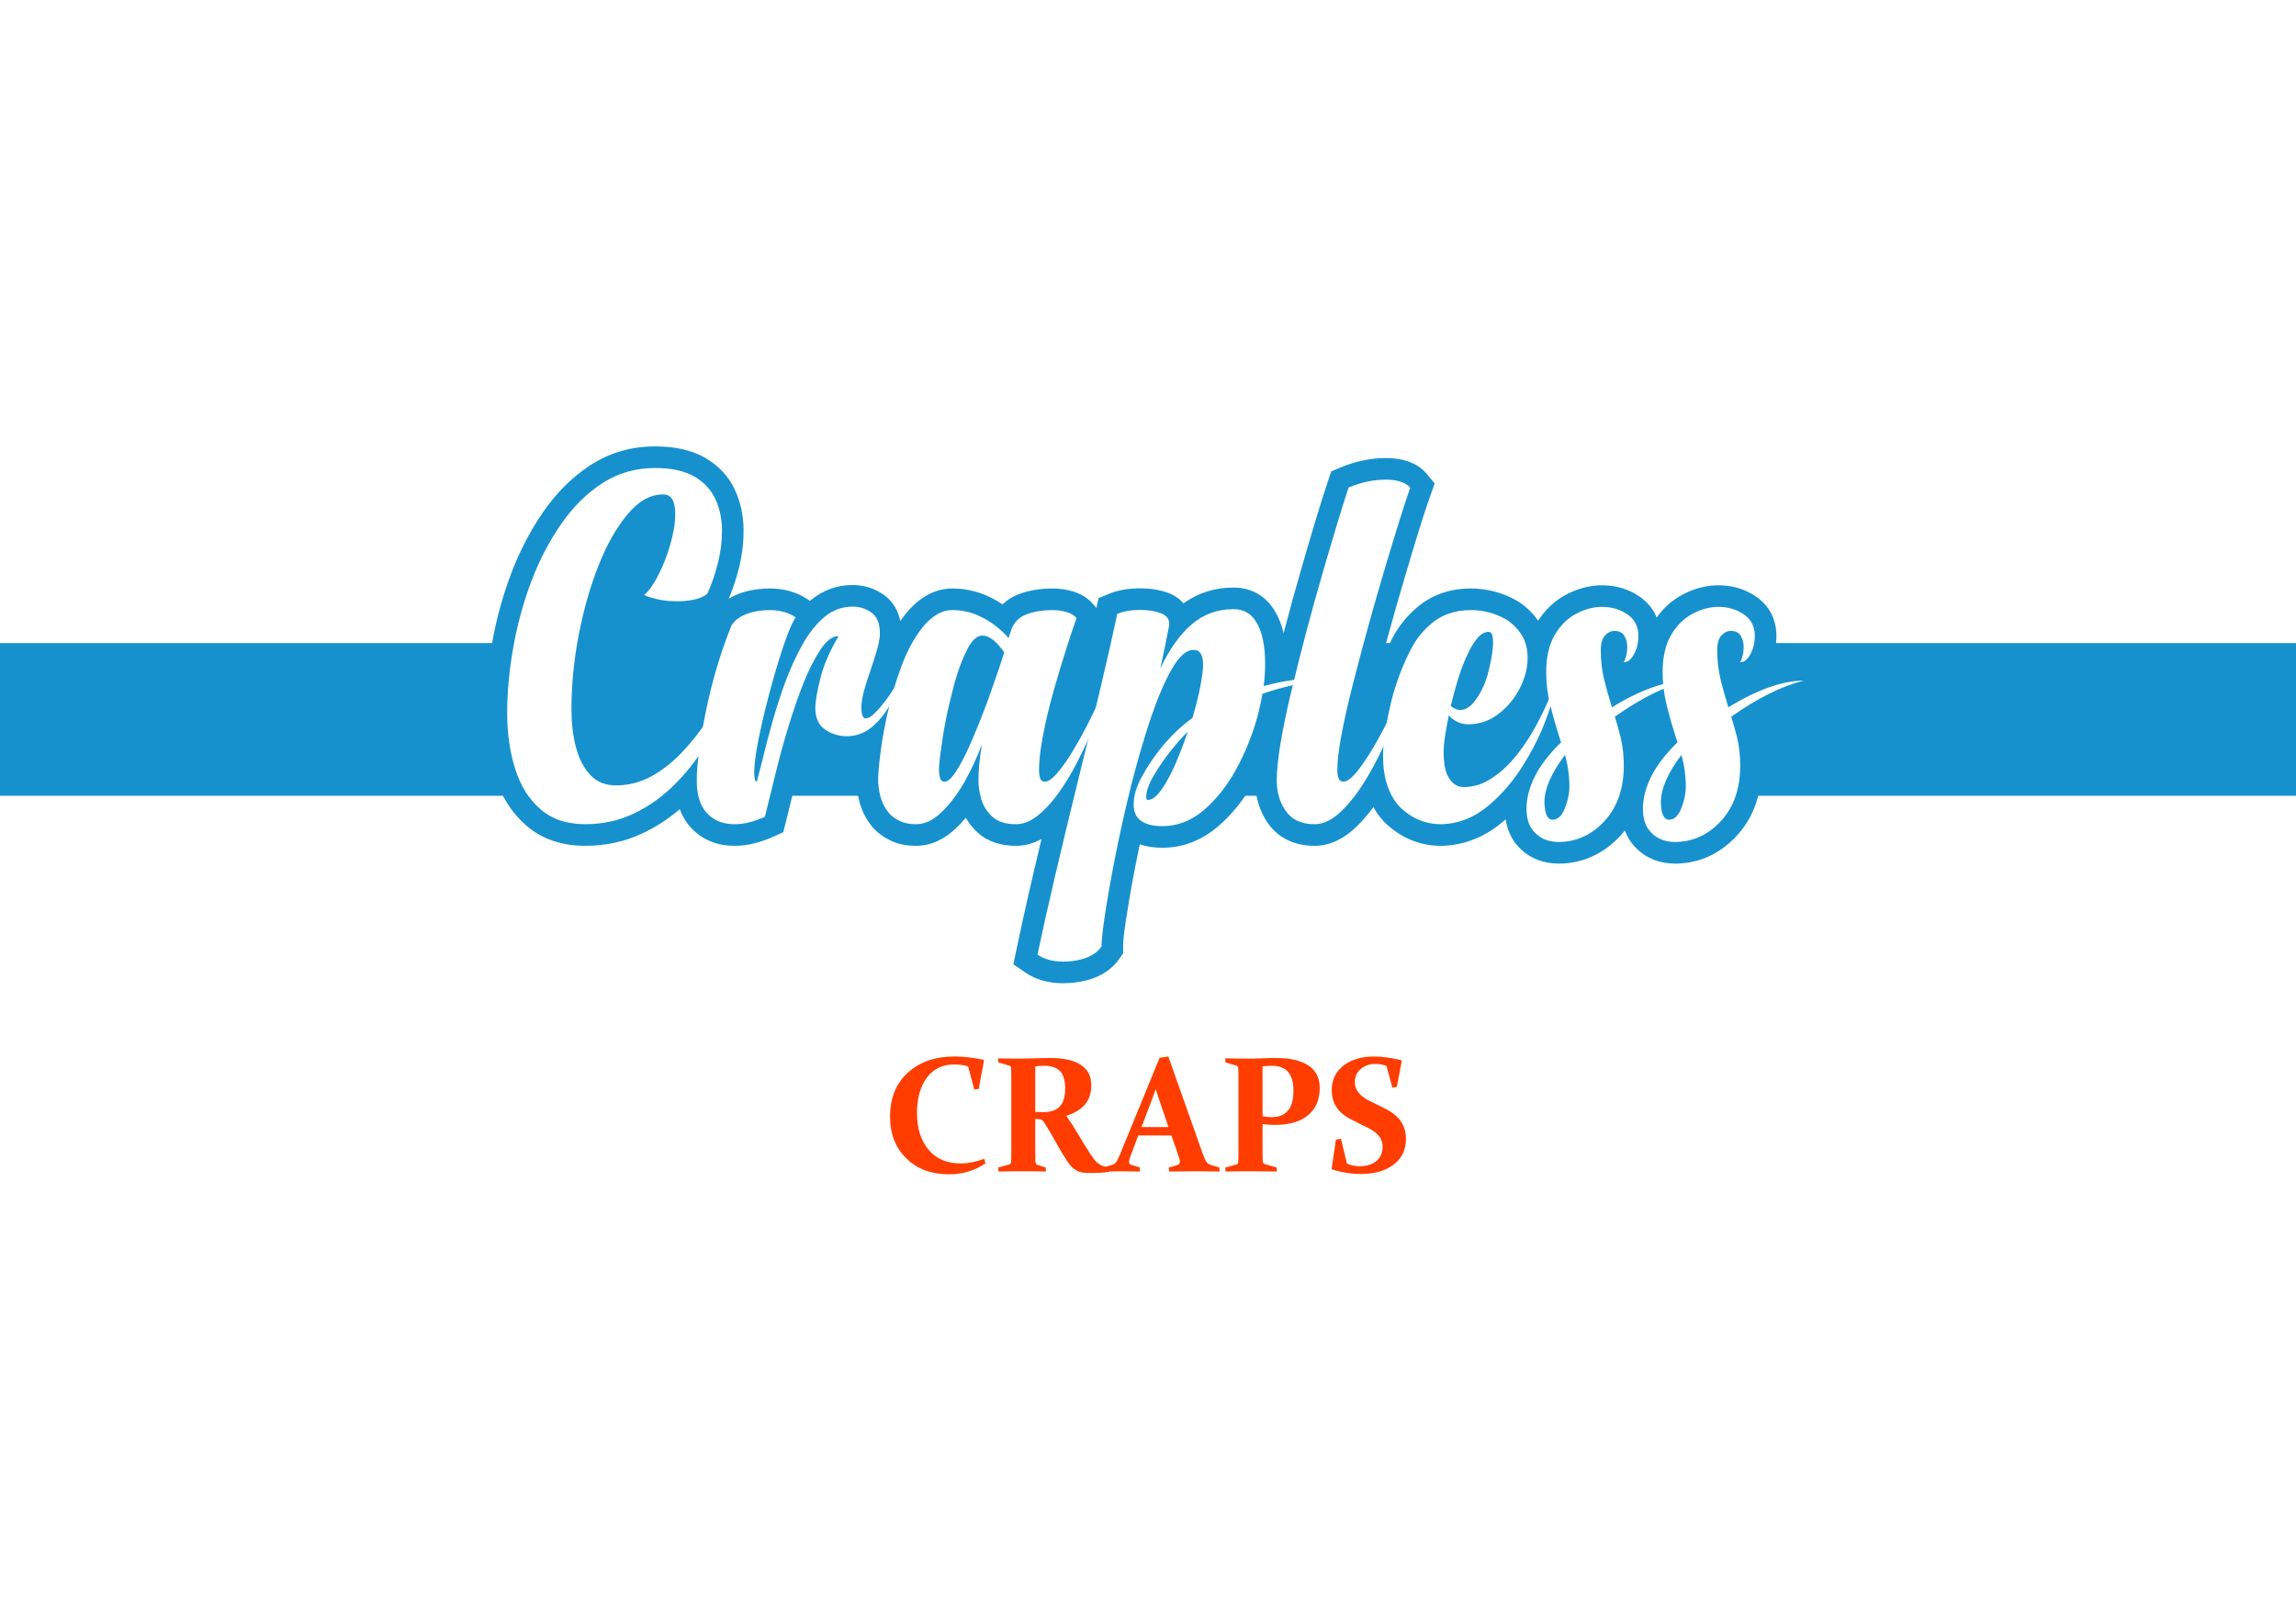
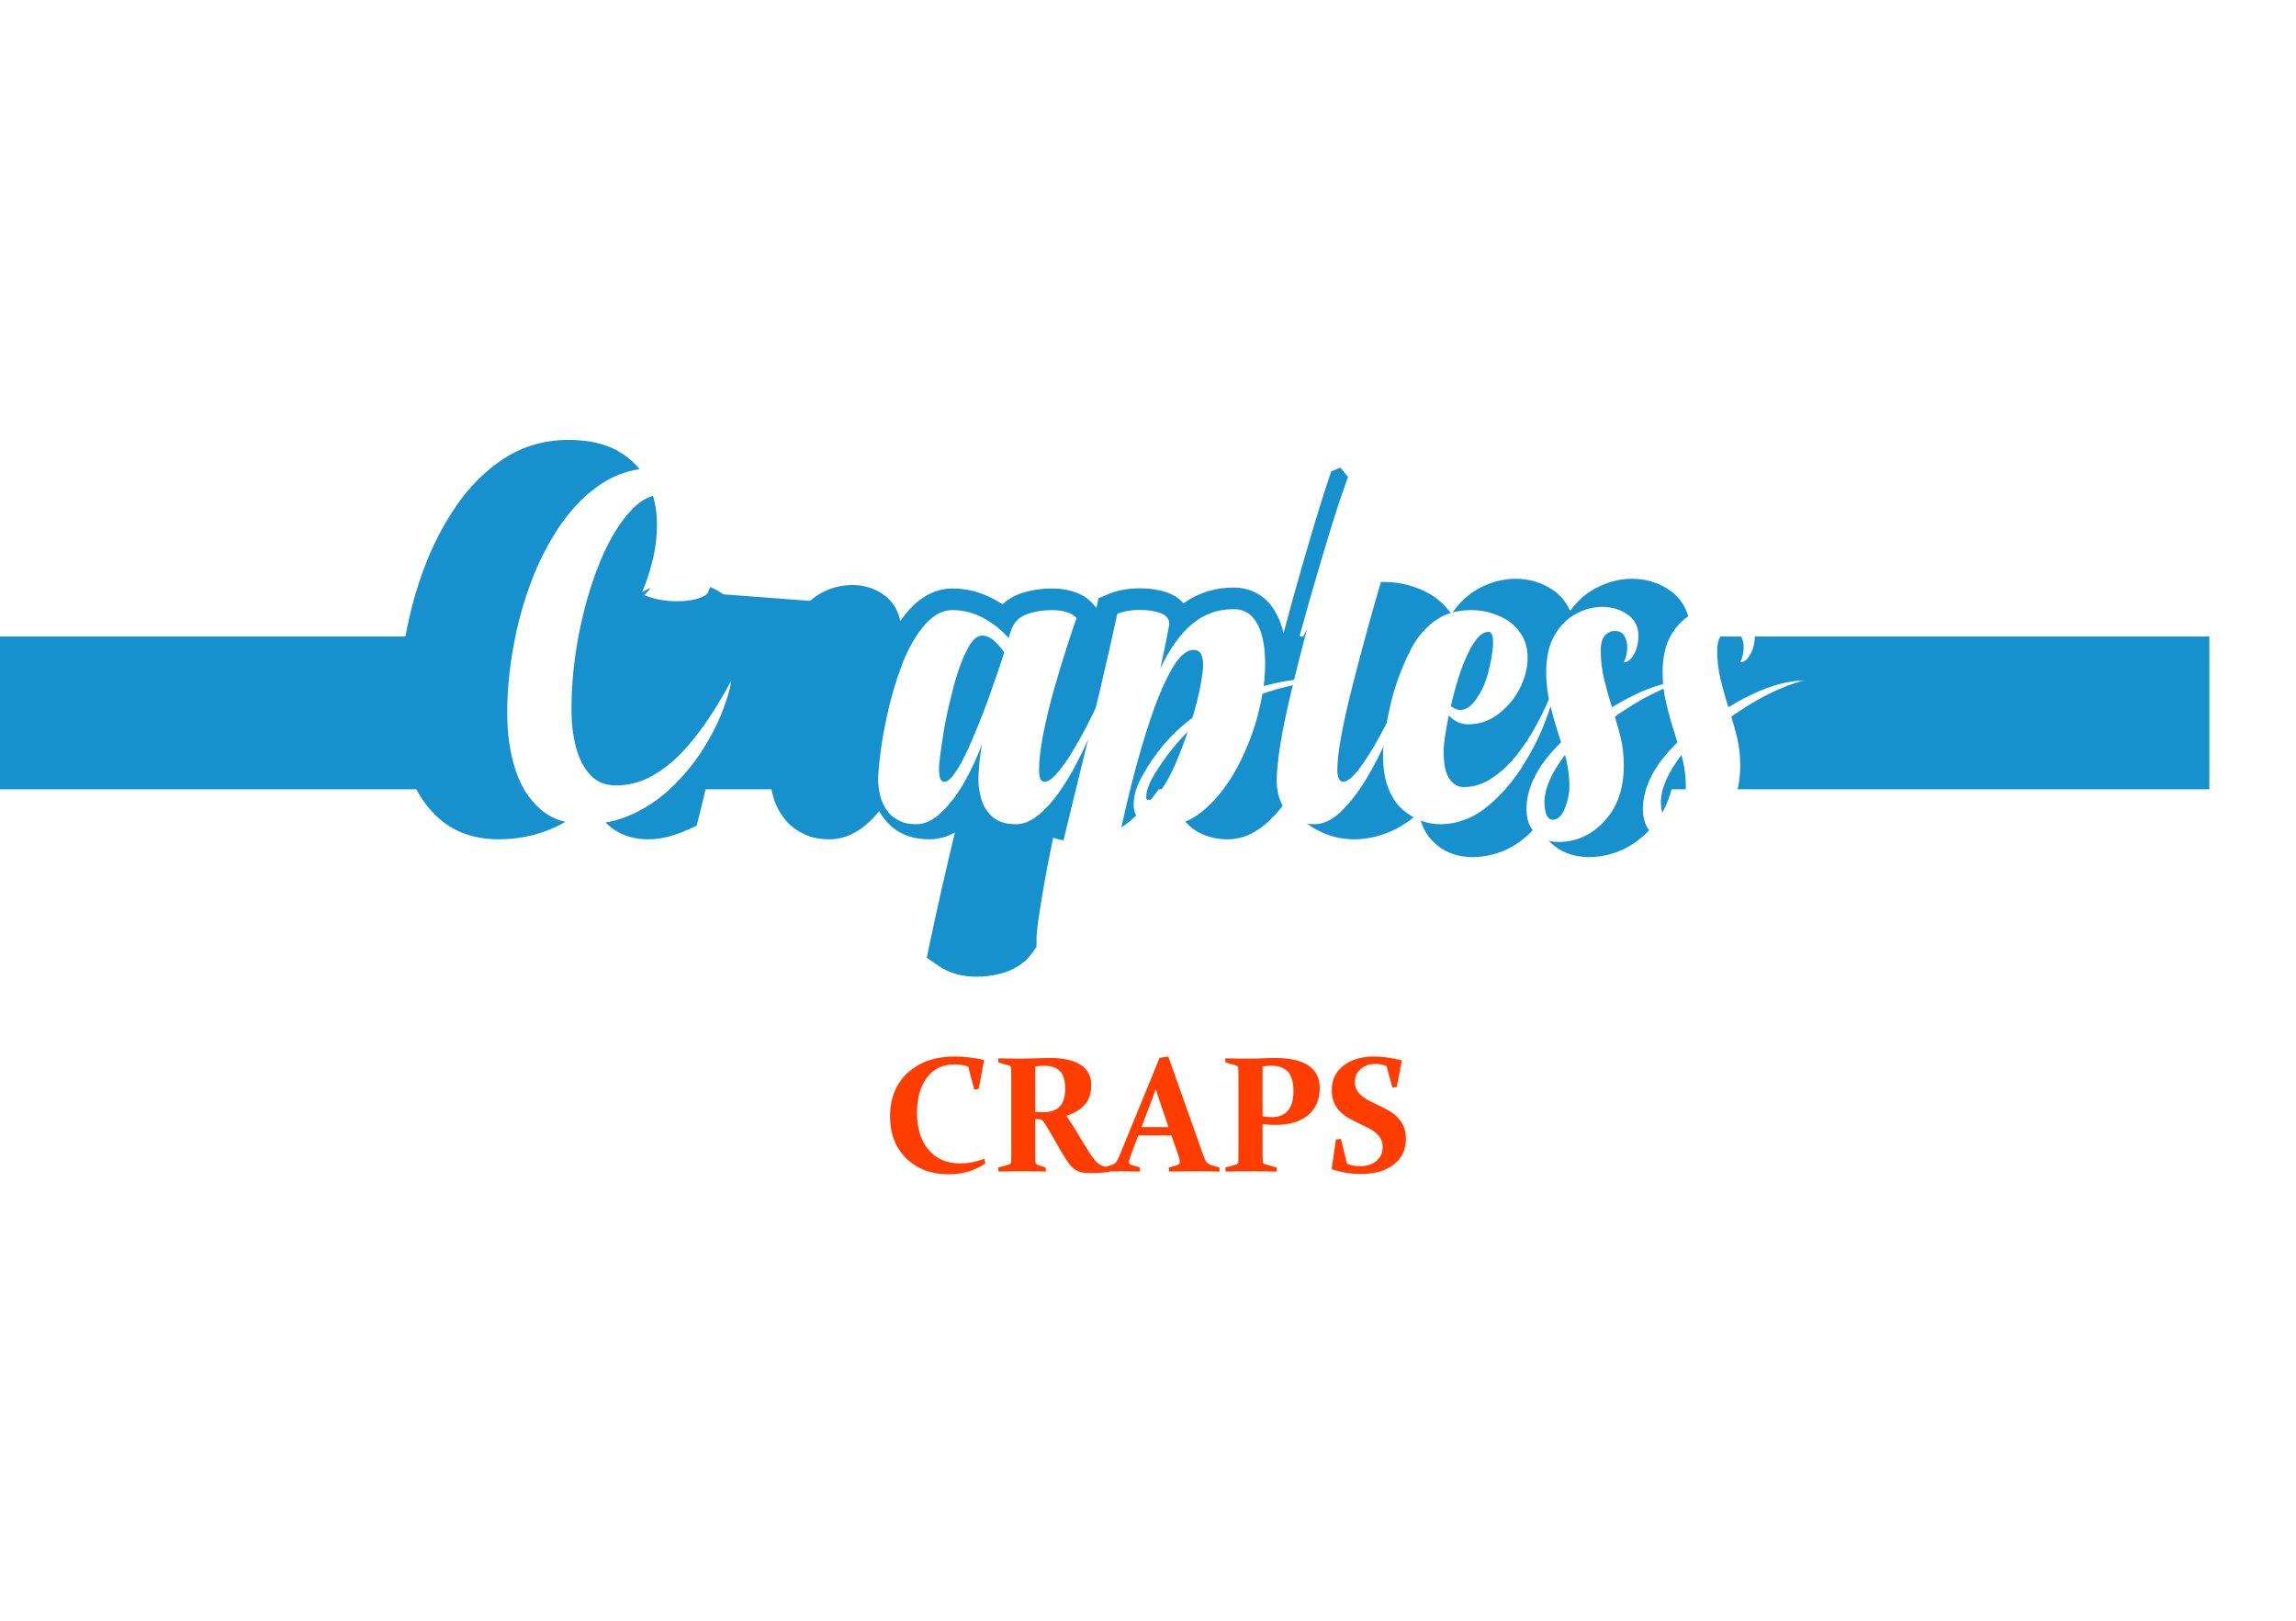
<svg xmlns="http://www.w3.org/2000/svg" xml:space="preserve" width="425px" height="300px" version="1.1" style="shape-rendering:geometricPrecision; text-rendering:geometricPrecision; image-rendering:optimizeQuality; fill-rule:evenodd; clip-rule:evenodd" viewBox="0 0 9607.7 6781.9">
  <defs>
    <style type="text/css">
   
    .fil1 {fill:#1691CE}
    .fil0 {fill:white}
    .fil3 {fill:#FF3D00;fill-rule:nonzero}
    .fil2 {fill:white;fill-rule:nonzero}
   
  </style>
  </defs>
  <g id="Layer_x0020_1">
    <g id="_1217584577888">
-       <rect class="fil0" width="9607.7" height="6781.9" />
-       <path class="fil1" d="M3389.4 2514.3c1,-0.8 1.9,-1.6 2.9,-2.4 50.1,-41.7 109.7,-63.9 174.9,-63.9 48.8,0 94.3,14.1 133.6,42.9 37.1,27.2 57.9,65.5 66.6,108 6.8,-9.8 13.8,-19.3 21.2,-28.7 23.1,-29.1 50.2,-54.7 81.8,-74.3 35.1,-21.8 74.2,-33.4 115.5,-33.4 60.3,0 117.6,15.1 170.8,43.5 13.2,7 26,14.7 38.4,22.8 19.4,-18.6 42.9,-33.2 69.9,-43.1 43.9,-16.2 90.7,-23.2 137.5,-23.2 29.9,0 59.6,3.6 86.6,12.1 32.3,9.5 61.7,26.5 84,52.1l15 17.3 8.8 -40.9 43.8 -18.2c37.5,-15.6 78.7,-21.9 119.2,-23.1l1.3 0 8.4 0c40.1,0 80.3,5.1 118,18.9 26.1,9.6 48.3,24.6 64.7,44 61.3,-44.1 132.1,-66.1 209.2,-66.1 66.1,0 123.4,27.5 162.1,81.5 23.5,32.9 38.5,70.5 47.6,109.6 24.8,-95 50.9,-189.6 78.4,-283.8 34.4,-118.2 68.9,-237.9 108,-354.7l13.1 -38.9 37.9 -15.8c60.6,-25.3 124.2,-39.8 190.1,-39.8 29.8,0 59.8,3.3 88.3,12.3 32.7,10.4 62.2,28.1 84.1,54.8l32.2 39.4 -17 48c-37.9,106.8 -70.3,218.3 -102.8,326.9 -29,97.2 -56.8,194.8 -83.4,292.7l15.8 0c3.4,-6.9 6.8,-13.6 10.4,-20.4 23.9,-45.5 55.3,-86.1 93.7,-120.2 65.3,-60.7 146.8,-87.7 235.6,-87.7 67.2,0 131.1,17.2 189.8,49.9l1.8 1 1.7 1.1c34.9,21.5 64.3,49.3 87.5,82.8 29.6,-45.8 68.4,-83.5 117.2,-109.2 46.8,-24.6 97.2,-39 150.2,-39 57.1,0 111.1,15.3 158,47.8 33.1,22.9 56.8,52.8 70.6,87.4 28.3,-39.9 64.3,-73 108.4,-96.2 46.7,-24.6 97.2,-39 150.2,-39 57,0 111,15.3 158,47.8 55.5,38.3 84.5,96.4 84.5,163.7 0,10.1 -0.5,20.2 -1.6,30.2l2175.8 0 0 639.1 -2250.4 0c-15.7,61.4 -44.4,118.3 -89.7,167.3 -69.4,75 -157.3,116.6 -259.9,116.6l-1.5 -0.1c-59.7,-1 -115.3,-20.5 -157.7,-63.1 -22.9,-21.7 -38.8,-47.5 -49.1,-75.6 -5.9,7.5 -12.3,14.9 -19,22.2 -69.3,75 -157.3,116.6 -259.8,116.6l-1.6 -0.1c-59.7,-1 -115.3,-20.5 -157.6,-63.1 -35.1,-33.2 -53.8,-76 -60.9,-122.2 -3.2,2.8 -6.3,5.5 -9.5,8.2 -72,61.9 -156.4,98.8 -251.9,102.6l-1.8 0.1 -7.1 0c-93.2,0 -174.4,-36.3 -239.9,-102.3l-1.7 -1.7 -1.6 -1.8c-15.5,-17.3 -28.7,-36.1 -39.9,-56.1 -21.2,28.6 -44.4,55.7 -69.7,80.6 -48.2,47.2 -107.6,81.3 -176.7,81.3 -83.3,0 -156.3,-32.9 -201.4,-104.3 -20.7,-32.8 -34.3,-68.1 -41.3,-105.1l-47.1 0c-32.6,47.5 -70.5,91.1 -114.6,128.7 -66.5,56.9 -144.7,88.8 -232.4,88.8 -32.2,0 -64.4,-4 -94.3,-14.6 -4,18.7 -7.8,37.5 -11.6,56.3 -16.1,80.3 -31,161 -43.4,241.9 -6,39.2 -14.8,90.1 -14.8,129.7l0 28.4 -16.2 23.2c-43.6,62.8 -114.5,90.7 -188,99.3 -15,1.8 -29.8,2.2 -44.9,2.7l-1.7 0 -1.7 0c-56,-0.4 -110.5,-13.1 -157.1,-45.2l-49.6 -34.1 12.3 -58.9c32.5,-155.5 68.3,-310.7 105.4,-465.4 -32.5,17.9 -68.2,28.6 -106.6,28.6 -57.9,0 -114.5,-14.4 -158.6,-53.7 -20.8,-18.5 -38.2,-39.9 -51.6,-63.6 -12.4,14.7 -25.5,28.7 -39.3,42.1 -46.8,45.2 -103.4,75.2 -169.5,75.2 -37.4,0 -74.9,-6.5 -106.7,-22.4 -29.1,-13.8 -55.1,-32.7 -76,-57.3l-1.4 -1.8c-25,-31 -43.1,-66.2 -52.7,-104.9 -1.8,-7.6 -3.5,-15.2 -5.1,-23l-275.5 0c-4.1,16.7 -8.1,33.3 -12.1,50 -4.8,20.1 -9.7,40.3 -14.8,60.3l-10.8 42.4 -39.9 17.8c-50.3,22.4 -105.4,38.9 -160.8,38.9l-3.2 0c-69.9,0 -133.6,-23.6 -181.6,-75.1 -21.6,-23.2 -37,-49.7 -47.6,-78.1 -48.3,41.5 -101.8,75.8 -159.8,102.7 -74.3,34.6 -153.7,50.5 -235.5,50.5 -91.3,0 -177.5,-24.4 -247.2,-85.1 -40.8,-35.6 -72.8,-77.6 -97.3,-124.3l-2104.7 0 0 -639.1 2059.2 0c17.6,-98.6 43.8,-195.4 79.1,-289.1 34.6,-91.8 79.4,-179.3 135.3,-260 53.4,-77.2 118.8,-144.5 197.8,-195.7 81.5,-52.7 172.4,-78 269.4,-78 72,0 146.8,11.3 209.9,47.8 54.6,31.7 98,76.3 124.6,133.8 23.8,51.5 35.4,107.1 36.2,163.7l0 9.9c0,51.7 -6.7,103 -19.2,153.2 -11,44 -25,87.3 -42.9,128.9 36.8,-22.7 80.2,-34.9 124.6,-40.1 15.4,-1.8 31,-2.7 46.6,-2.7 56.6,0 111.4,13.5 158.9,45.2l9.9 6.6z" />
+       <path class="fil1" d="M3389.4 2514.3c1,-0.8 1.9,-1.6 2.9,-2.4 50.1,-41.7 109.7,-63.9 174.9,-63.9 48.8,0 94.3,14.1 133.6,42.9 37.1,27.2 57.9,65.5 66.6,108 6.8,-9.8 13.8,-19.3 21.2,-28.7 23.1,-29.1 50.2,-54.7 81.8,-74.3 35.1,-21.8 74.2,-33.4 115.5,-33.4 60.3,0 117.6,15.1 170.8,43.5 13.2,7 26,14.7 38.4,22.8 19.4,-18.6 42.9,-33.2 69.9,-43.1 43.9,-16.2 90.7,-23.2 137.5,-23.2 29.9,0 59.6,3.6 86.6,12.1 32.3,9.5 61.7,26.5 84,52.1l15 17.3 8.8 -40.9 43.8 -18.2c37.5,-15.6 78.7,-21.9 119.2,-23.1l1.3 0 8.4 0c40.1,0 80.3,5.1 118,18.9 26.1,9.6 48.3,24.6 64.7,44 61.3,-44.1 132.1,-66.1 209.2,-66.1 66.1,0 123.4,27.5 162.1,81.5 23.5,32.9 38.5,70.5 47.6,109.6 24.8,-95 50.9,-189.6 78.4,-283.8 34.4,-118.2 68.9,-237.9 108,-354.7l13.1 -38.9 37.9 -15.8l32.2 39.4 -17 48c-37.9,106.8 -70.3,218.3 -102.8,326.9 -29,97.2 -56.8,194.8 -83.4,292.7l15.8 0c3.4,-6.9 6.8,-13.6 10.4,-20.4 23.9,-45.5 55.3,-86.1 93.7,-120.2 65.3,-60.7 146.8,-87.7 235.6,-87.7 67.2,0 131.1,17.2 189.8,49.9l1.8 1 1.7 1.1c34.9,21.5 64.3,49.3 87.5,82.8 29.6,-45.8 68.4,-83.5 117.2,-109.2 46.8,-24.6 97.2,-39 150.2,-39 57.1,0 111.1,15.3 158,47.8 33.1,22.9 56.8,52.8 70.6,87.4 28.3,-39.9 64.3,-73 108.4,-96.2 46.7,-24.6 97.2,-39 150.2,-39 57,0 111,15.3 158,47.8 55.5,38.3 84.5,96.4 84.5,163.7 0,10.1 -0.5,20.2 -1.6,30.2l2175.8 0 0 639.1 -2250.4 0c-15.7,61.4 -44.4,118.3 -89.7,167.3 -69.4,75 -157.3,116.6 -259.9,116.6l-1.5 -0.1c-59.7,-1 -115.3,-20.5 -157.7,-63.1 -22.9,-21.7 -38.8,-47.5 -49.1,-75.6 -5.9,7.5 -12.3,14.9 -19,22.2 -69.3,75 -157.3,116.6 -259.8,116.6l-1.6 -0.1c-59.7,-1 -115.3,-20.5 -157.6,-63.1 -35.1,-33.2 -53.8,-76 -60.9,-122.2 -3.2,2.8 -6.3,5.5 -9.5,8.2 -72,61.9 -156.4,98.8 -251.9,102.6l-1.8 0.1 -7.1 0c-93.2,0 -174.4,-36.3 -239.9,-102.3l-1.7 -1.7 -1.6 -1.8c-15.5,-17.3 -28.7,-36.1 -39.9,-56.1 -21.2,28.6 -44.4,55.7 -69.7,80.6 -48.2,47.2 -107.6,81.3 -176.7,81.3 -83.3,0 -156.3,-32.9 -201.4,-104.3 -20.7,-32.8 -34.3,-68.1 -41.3,-105.1l-47.1 0c-32.6,47.5 -70.5,91.1 -114.6,128.7 -66.5,56.9 -144.7,88.8 -232.4,88.8 -32.2,0 -64.4,-4 -94.3,-14.6 -4,18.7 -7.8,37.5 -11.6,56.3 -16.1,80.3 -31,161 -43.4,241.9 -6,39.2 -14.8,90.1 -14.8,129.7l0 28.4 -16.2 23.2c-43.6,62.8 -114.5,90.7 -188,99.3 -15,1.8 -29.8,2.2 -44.9,2.7l-1.7 0 -1.7 0c-56,-0.4 -110.5,-13.1 -157.1,-45.2l-49.6 -34.1 12.3 -58.9c32.5,-155.5 68.3,-310.7 105.4,-465.4 -32.5,17.9 -68.2,28.6 -106.6,28.6 -57.9,0 -114.5,-14.4 -158.6,-53.7 -20.8,-18.5 -38.2,-39.9 -51.6,-63.6 -12.4,14.7 -25.5,28.7 -39.3,42.1 -46.8,45.2 -103.4,75.2 -169.5,75.2 -37.4,0 -74.9,-6.5 -106.7,-22.4 -29.1,-13.8 -55.1,-32.7 -76,-57.3l-1.4 -1.8c-25,-31 -43.1,-66.2 -52.7,-104.9 -1.8,-7.6 -3.5,-15.2 -5.1,-23l-275.5 0c-4.1,16.7 -8.1,33.3 -12.1,50 -4.8,20.1 -9.7,40.3 -14.8,60.3l-10.8 42.4 -39.9 17.8c-50.3,22.4 -105.4,38.9 -160.8,38.9l-3.2 0c-69.9,0 -133.6,-23.6 -181.6,-75.1 -21.6,-23.2 -37,-49.7 -47.6,-78.1 -48.3,41.5 -101.8,75.8 -159.8,102.7 -74.3,34.6 -153.7,50.5 -235.5,50.5 -91.3,0 -177.5,-24.4 -247.2,-85.1 -40.8,-35.6 -72.8,-77.6 -97.3,-124.3l-2104.7 0 0 -639.1 2059.2 0c17.6,-98.6 43.8,-195.4 79.1,-289.1 34.6,-91.8 79.4,-179.3 135.3,-260 53.4,-77.2 118.8,-144.5 197.8,-195.7 81.5,-52.7 172.4,-78 269.4,-78 72,0 146.8,11.3 209.9,47.8 54.6,31.7 98,76.3 124.6,133.8 23.8,51.5 35.4,107.1 36.2,163.7l0 9.9c0,51.7 -6.7,103 -19.2,153.2 -11,44 -25,87.3 -42.9,128.9 36.8,-22.7 80.2,-34.9 124.6,-40.1 15.4,-1.8 31,-2.7 46.6,-2.7 56.6,0 111.4,13.5 158.9,45.2l9.9 6.6z" />
      <path class="fil2" d="M2960.1 2483.7c-19.5,18.7 -56.5,29.3 -111.6,32.1l-19.8 0c-46.9,0 -91.4,-8.5 -133.4,-25.7 17.3,-14.5 34.6,-37.8 52.2,-69.9 17.7,-32.2 33.2,-67.8 46.6,-107.7 13.4,-39.6 23,-77.7 28.3,-114 2.1,-16.6 3.1,-31.8 3.1,-45.6 0,-17.3 -1.7,-32.8 -5.2,-46.6 -6.7,-25 -22.3,-37.4 -46.3,-37.4 -51.9,0 -101,27.2 -146.8,81.9 -46.3,54.4 -87.2,126 -122.2,214.6 -35.3,88.6 -62.8,185.7 -83.3,291.6 -20.5,105.9 -30.4,210.1 -30.4,312.8 0,55.8 6,107.7 18.4,155.7 12.4,48 32.5,86.8 59.7,116.5 27.1,29.6 63.1,44.5 108,44.5 52.2,0 101.7,-12.8 147.9,-37.8 46.2,-25.4 89,-59 128.8,-101 39.6,-42 76.7,-88.9 110.9,-140.5 34.6,-51.9 66.4,-104.8 95.3,-159.5 -6.7,42.3 -21.2,89.3 -42.4,141.9 -21.5,52.2 -49.7,105.2 -84.7,158.8 -35.3,53.3 -76.9,102.8 -124.6,148.3 -48,45.5 -102,82.3 -162,110.1 -60,27.9 -125.7,42.1 -197.4,42.1 -77.3,0 -139.8,-20.9 -187.8,-62.9 -48,-41.6 -83.3,-97.4 -105.5,-168 -22.3,-70.3 -33.6,-148.6 -33.6,-234.8 0,-87.5 8.5,-179 25.5,-273.9 16.6,-95.3 42,-187.1 75.1,-275.7 33.6,-88.6 75.2,-168.8 125,-240.4 49.4,-71.7 107,-128.9 172.6,-171.3 65.4,-42.3 138.8,-63.5 220.3,-63.5 68.9,0 123.6,12 164.5,35.7 40.6,23.6 69.9,55 87.9,93.5 17.7,38.5 27.2,81.2 27.9,127.1l0 8.5c0,44.1 -5.6,87.9 -16.6,131.3 -11.6,46.9 -26.4,90 -44.4,129.2z" />
-       <path id="1" class="fil2" d="M3200.8 3417.8c-45.9,20.5 -87.5,31.1 -123.9,31.1l-3.2 0c-48.3,0 -86.8,-15.6 -115.4,-46.3 -28.6,-30.7 -42.7,-75.9 -42.7,-135.9 0,-67.4 12.7,-164.2 38.1,-290.2 25.8,-125.7 61.4,-246 107.7,-360.4 22.6,-33.9 63.9,-54 123.2,-61.1 12.3,-1.4 24.3,-2.1 36,-2.1 42.7,0 79.1,10.2 108.7,30 -19.4,31.1 -42.4,89.3 -68.8,175.1 -26.5,85.4 -50.5,174.7 -72,267.6 -21.2,93.2 -32.2,161.7 -32.2,205.8l0 6.3c0,21.9 3.6,33.2 10.6,33.2 6.7,-25 14.8,-55.4 23.7,-91.1 10.9,-46.2 24.3,-97.4 39.9,-153.2 15.5,-55.7 33.5,-111.5 53.6,-167.3 20.5,-56.1 44.5,-109.1 72.4,-159.6 27.9,-50.1 59.3,-89.6 93.5,-118.2 34.6,-28.6 73.8,-43.1 117.2,-43.1 30.4,0 56.9,8.5 80.2,25.4 22.9,17 34.6,45.9 34.6,86.5 0,18 -4.3,41.3 -12.4,69.9 -8.5,28.6 -17.3,56.9 -27.2,85.1 -10.2,28.9 -19,57.2 -26.8,84.4 -7.4,27.2 -11.3,51.2 -11.3,72 0.7,29.6 6.7,44.5 17.7,44.5 13,0 29.3,-11 49,-32.9 19.8,-21.5 37.8,-44.8 54.4,-69.5 16.6,-25.1 27.2,-43.4 32.1,-56.1 0,22.9 -9.2,52.6 -27.2,88.9 -17.6,36.7 -42,69.2 -72.7,97.8 -30.7,28.6 -66.4,44.1 -107,46.3l-4.2 0c-36.7,0 -67.8,-9.6 -94.2,-28.3 -26.9,-18.3 -40.3,-48.4 -40.3,-89.7 0,-27.8 7.1,-69.5 21.2,-125.3 14.1,-55.8 39.5,-114.4 76.2,-175.8 -25.7,0 -51.1,19.1 -76.2,56.9 -25.1,38.1 -48.7,84 -70.3,138.7 -21.8,54.4 -42,112.6 -61,174.7 -19.1,62.2 -35.7,121.8 -50.2,179.4 -14.4,57.5 -26.4,106.6 -36.3,147.5 -6,25.5 -11,45.2 -14.5,59z" />
      <path id="2" class="fil2" d="M4347.8 3223.3c0,10.9 1.4,21.5 4.2,32.1 2.8,10.2 9.5,15.5 20.5,15.5 12.7,0 27.5,-9.9 45.2,-28.9 17.6,-19.4 36.3,-44.1 56.1,-74.5 34.6,-55.4 67.1,-114 97.4,-176.5 30.4,-62.5 51.9,-110.2 65,-143.3 0,17.3 -12,60.7 -36,129.9 -24,69.2 -56.5,142.9 -97.5,221 -23.3,44.8 -48.7,85.7 -75.9,123.5 -27.1,37.4 -55.7,68.1 -85.4,91.4 -29.3,23.3 -59.3,35.4 -89.7,35.4 -42.7,0 -75.5,-10.3 -98.4,-30.8 -22.6,-20.1 -38.2,-44.4 -46.6,-72.7 -8.2,-28.2 -12.4,-54.7 -12.4,-78.7 0,-43.4 4.9,-94.3 14.5,-152.2 -17.7,48.4 -39.2,95.4 -63.9,140.9 -31.1,58.6 -66.4,106.3 -105.6,143.7 -33.9,33.2 -69.2,49.8 -106.6,49.8 -26.8,0 -49.8,-4.6 -68.1,-13.8 -18.7,-8.8 -33.9,-20.1 -45.6,-33.9 -17.3,-21.5 -28.9,-44.8 -35.3,-69.9 -6,-25.1 -9.1,-46.6 -9.1,-64.6 0,-24.7 2.8,-61.1 8.8,-108.7 5.6,-47.3 14.8,-100.3 27.2,-158.2 15.9,-75.2 37.4,-148.3 64.2,-219.2 23.3,-61.4 51.9,-112.6 84.7,-154.3 18,-22.6 37.5,-40.6 58.6,-53.6 20.9,-13.1 43.5,-19.8 67.8,-19.8 44.9,0 87.6,10.9 128.2,32.8 40.6,21.6 76.2,49.8 106.6,84.4 0.7,-2.8 2.1,-7.4 3.9,-14.1 2.1,-6.7 4.6,-13.8 7.4,-21.2 10.9,-31.1 32.5,-52.6 64.2,-64.3 31.4,-11.6 67.1,-17.6 106.3,-17.6 22.9,0 43.1,2.8 61.1,8.5 18,5.3 31.7,13.7 41.3,24.7 -11.7,32.5 -24.8,71.3 -39.2,116.8 -18.7,57.2 -37.1,118.6 -55.8,184.3 -19.4,68.1 -34.9,133.8 -46.6,196.3 -10.2,54.7 -15.5,100.9 -15.5,139.8zm-145.8 -493.5c-32.5,-46.6 -62.9,-70.3 -91.1,-70.3 -23.3,0 -45.2,20.5 -65,61.1 -25,49 -45.9,110.1 -63.1,183.2 -13.1,50.1 -23.7,99.2 -32.2,146.8 -14.4,89.7 -21.5,145.5 -21.5,167.4 0,12.3 1,24.3 3.9,35.6 2.8,11.7 9.5,17.3 19.7,17.3 13.1,0 28.6,-13.7 46.6,-40.9 18,-27.2 36.4,-62.2 55.8,-104.9 27.5,-62.1 53.7,-127.1 78.7,-194.5 33.6,-94.6 56.5,-161.3 68.2,-200.8z" />
      <path id="3" class="fil2" d="M4675.4 2568.4c22.9,-9.5 51.9,-15.2 87.2,-16.2l7 0c33.2,0 62.2,4.2 86.9,13.4 24.3,8.8 36.3,24 36.3,45.2 0,2.8 -0.3,5.6 -1,8.5 -9.9,53.6 -21.9,112.9 -36.4,177.9 38.1,-80.9 81.9,-142.3 131.3,-184.6 49.8,-42.4 108.1,-63.6 174.8,-63.6 38.1,0 67.4,14.5 88.6,43.8 20.8,29.3 34.2,68.1 39.9,116.5 2.8,21.2 3.9,44.1 3.9,68.1 0,29.7 -1.8,60.7 -6,93.2 68.1,-18 130.2,-28.2 186,-31.1 13.8,0 21.9,2.9 24,8.2 -101.7,20.8 -173.3,39.5 -215.3,56.1 -3.6,21.2 -7.8,43.1 -13.5,64.9l-7 29c-21.5,78 -51.2,151.4 -89,221 -38.1,69.2 -83.3,126.4 -135.5,171.2 -52.6,44.8 -110.5,67.1 -173.7,67.1 -38.1,0 -67.4,-7.1 -88.6,-21.9 -20.9,-14.5 -31.4,-37.1 -31.4,-68.2 0,-20.1 3.1,-39.5 9.1,-58.9 6.4,-19.4 14.2,-37.8 24,-55.8 55.8,-102.7 126.8,-185.3 212.9,-248.2 14.5,-48.3 25.4,-92.4 33.2,-133 7.4,-40.3 11.3,-69.9 11.3,-89.4 0,-18.7 -2.8,-33.5 -8.8,-44.8 -5.7,-11.6 -16.3,-17.3 -31.5,-17.3 -29.6,0 -60,26.8 -90.7,80.2 -30.7,53.6 -60,122.8 -88.9,207.9 -28.6,85.1 -55.1,177.2 -80.2,275.7 -24.7,98.5 -46.2,194.5 -64.9,288.1 -18.7,93.1 -33.2,175.4 -44.2,246 -10.5,70.6 -15.8,118.3 -15.8,143.3 -23.3,33.6 -65,54 -124.3,61.1 -13.1,1.4 -25.4,1.8 -37.1,2.1 -42.7,-0.3 -78.3,-9.9 -106.6,-29.3 38.5,-183.9 96.4,-430.7 172.6,-740.3 69.9,-281.3 123.6,-510.1 161.4,-685.9zm121.1 766.4l0 3.2c0,6.4 2.4,9.2 7.4,9.2 17.3,0 35.6,-13.8 55,-41.3 19.8,-27.6 39.2,-62.9 58.3,-105.9 18.7,-43.1 36.3,-89 52.9,-138.1 -17.6,16.6 -40.2,41.7 -67,74.9 -26.9,33.5 -51.6,68.8 -73.5,105.5 -22.2,37.1 -33.1,67.8 -33.1,92.5z" />
      <path id="4" class="fil2" d="M5643.3 2040c52.6,-21.9 104.2,-32.9 155.4,-32.9 22.6,0 43,2.5 61,8.1 17.7,5.7 31.8,14.2 41.3,25.8 -21.5,60.7 -56.1,171.2 -104.1,331.1 -47.7,160 -93.2,324.5 -136.3,493.2 -43,169.1 -64.6,288.4 -64.6,358 0.7,31.7 8.9,47.6 24.7,47.6 17.3,0 38.9,-17.3 65.4,-51.9 26.1,-34.2 52.6,-75.9 79.4,-123.9 26.8,-48.3 51.2,-95.3 72.4,-140.8 21.5,-45.6 37,-80.9 46.6,-106.6 0,13.4 -7.1,42.3 -21.2,87.2 -14.1,44.4 -33.6,96 -58.6,153.5 -24.7,57.6 -53.3,113.3 -85.8,168.1 -32.5,54.3 -67.4,99.9 -104.9,136.9 -37.7,36.7 -75.5,55.5 -113.3,55.5 -57.2,0 -98.8,-20.9 -124.9,-62.2 -22.3,-35.3 -33.2,-75.2 -33.2,-120 0,-79.4 20.4,-204.4 61.4,-375.6 40.9,-170.9 85.1,-337.5 132.4,-499.9 47.3,-162.4 82.9,-279.6 106.9,-351.2z" />
      <path id="5" class="fil2" d="M6392.4 2752.7c0,44.1 -12,88.3 -35.3,132.4 -20.1,37.7 -46.2,69.9 -78.7,96 -39.9,33.2 -84.7,49.8 -134.1,49.8 -31.1,0 -58.3,-12.4 -81.9,-37.1 -14.5,72.4 -21.6,122.2 -21.6,149.7 0,41.3 4.6,73.8 14.5,97.4 16.6,35 39.5,52.6 69.2,52.6 44.1,0 85.4,-13.7 124.3,-41.3 37,-25.4 71.6,-58.6 103,-99.2 27.9,-36 53,-74.5 75.6,-115.8 36,-66.3 63.9,-129.5 84,-189.5 0,40.9 -20.1,110.1 -60,207.9 -20.8,47.6 -45.9,95.3 -75.6,143 -40.5,66 -88.6,122.5 -143.6,169.4 -59.3,51.2 -125,78 -196.7,80.9l-5.3 0c-67.4,0 -126,-25.5 -175.8,-75.6 -20.4,-22.9 -37,-51.5 -49,-86.5 -12,-34.9 -18,-76.2 -18,-124.6 0,-55.1 12,-133.1 36,-233.7 20.1,-76.6 47.6,-148.6 82.9,-216 19.8,-37.5 44.9,-69.2 74.5,-95.4 45.6,-42.7 103.8,-64.2 174.8,-64.2 51.5,0 100.2,13.1 145.8,38.5 26.8,16.6 48.7,38.1 65.6,64.9 17,27.2 25.4,59 25.4,96.4zm-144.7 -62.1l0 -4.3c0,-28.2 -6.3,-42.3 -18.7,-42.3 -13.8,0 -27.2,6.3 -39.9,19 -12.7,13.1 -25.1,30.4 -36.7,52.3 -18.7,35.3 -35.7,76.9 -50.8,125.3 -11.7,37.8 -21.9,75.9 -30.8,113.7 13.8,10.9 26.9,16.6 39.2,16.6 24,0 46.6,-15.2 67.1,-45.6 20.8,-28.9 36.7,-62.5 47.7,-100.2 15.1,-57.9 22.9,-102.8 22.9,-134.5z" />
      <path id="6" class="fil2" d="M6856 2660.6c0,28.2 -6,54 -18.4,76.6 -12,22.6 -26.1,34.2 -42.7,34.2 9.5,-19.4 14.5,-40.9 14.5,-64.2 0,-16.6 -3.9,-31.8 -12,-45.9 -7.8,-14.2 -21.6,-21.2 -41,-21.2 -15.2,0 -28.6,6.3 -40.2,19.1 -11.7,12.7 -17.7,33.1 -17.7,61.4 0,43.4 4.9,84.7 14.5,124.2 9.9,39.2 20.5,77.3 32.1,114.8 119.3,-73.1 224.5,-110.5 315.6,-111.9 -92.5,23.6 -193.4,73.7 -303.2,151.1 9.1,29.6 17.3,59.6 25,90 8.1,36.7 12.4,74.5 12.4,113.6 0,97.5 -26.9,175.1 -80.9,233.4 -53.6,58.2 -118.2,87.5 -193.4,87.5 -40.6,-0.7 -72.7,-13.4 -96,-37.4 -23.3,-21.5 -36,-54 -37.1,-98.1 0,-93.9 48,-187.8 144.7,-281.4 -3.5,-12.3 -7.4,-24.7 -11.6,-37.4 -13.1,-40.6 -24.7,-82.2 -35,-124.6 -10.2,-42.4 -15.5,-85.8 -15.5,-130.6 0,-64.3 12,-116.5 35.7,-156.8 23.6,-40.2 53.6,-69.9 90,-88.9 36,-19.1 72,-28.6 108,-28.6 40.6,0 76.3,10.6 106.6,31.7 30.4,20.9 45.6,50.9 45.6,89.4zm-359.1 769.5c21.6,0 38.5,-15.8 51.2,-47.6 12.7,-31.8 19.1,-62.2 19.1,-91.1 0,-44.1 -6,-88.3 -18.4,-132.4 -57.5,75.9 -86.1,142.3 -86.1,198.8 1.4,48 13.1,72.3 34.2,72.3z" />
      <path id="7" class="fil2" d="M7343.1 2660.6c0,28.2 -6,54 -18.3,76.6 -12,22.6 -26.2,34.2 -42.8,34.2 9.6,-19.4 14.5,-40.9 14.5,-64.2 0,-16.6 -3.9,-31.8 -12,-45.9 -7.7,-14.2 -21.5,-21.2 -40.9,-21.2 -15.2,0 -28.6,6.3 -40.3,19.1 -11.6,12.7 -17.6,33.1 -17.6,61.4 0,43.4 4.9,84.7 14.4,124.2 9.9,39.2 20.5,77.3 32.2,114.8 119.3,-73.1 224.5,-110.5 315.6,-111.9 -92.5,23.6 -193.5,73.7 -303.3,151.1 9.2,29.6 17.3,59.6 25.1,90 8.1,36.7 12.3,74.5 12.3,113.6 0,97.5 -26.8,175.1 -80.8,233.4 -53.7,58.2 -118.3,87.5 -193.5,87.5 -40.5,-0.7 -72.7,-13.4 -96,-37.4 -23.3,-21.5 -36,-54 -37,-98.1 0,-93.9 48,-187.8 144.7,-281.4 -3.5,-12.3 -7.4,-24.7 -11.7,-37.4 -13,-40.6 -24.7,-82.2 -34.9,-124.6 -10.2,-42.4 -15.5,-85.8 -15.5,-130.6 0,-64.3 12,-116.5 35.6,-156.8 23.7,-40.2 53.7,-69.9 90,-88.9 36,-19.1 72.1,-28.6 108.1,-28.6 40.6,0 76.2,10.6 106.6,31.7 30.3,20.9 45.5,50.9 45.5,89.4zm-359 769.5c21.5,0 38.5,-15.8 51.2,-47.6 12.7,-31.8 19,-62.2 19,-91.1 0,-44.1 -6,-88.3 -18.3,-132.4 -57.6,75.9 -86.1,142.3 -86.1,198.8 1.4,48 13,72.3 34.2,72.3z" />
      <path class="fil3" d="M4095.5 4556.4l-18.6 3 -25.7 -96.9c-17.7,-5.6 -37,-8.4 -57.7,-8.4 -49.7,0 -88.2,18.7 -115.4,56 -27.3,37.2 -40.9,86.1 -40.9,146.5 0,64.5 16,115.9 48.2,154.2 32,38.4 76.5,57.5 133.5,57.5 31.8,0 65.2,-6.5 100.2,-19.4l4.4 19.3c-44.9,30.5 -95.9,45.7 -152.6,45.7 -73.5,0 -133,-22.2 -178.4,-66.6 -45.3,-44.4 -68,-102.8 -68,-175.3 0,-77.3 24.9,-138.5 74.6,-183.6 49.8,-45 114.6,-67.5 194.7,-67.5 39.7,0 80.3,4.6 121.6,13.8l2.1 3.5 -22 118.2z" />
      <path id="1" class="fil3" d="M4332.1 4795.5c0,13.4 0,25.5 0.1,36.3 0.1,10.6 0.4,20.4 0.6,29.1 0.2,7.3 2.8,11.6 7.7,13.2l35.2 11.5 1 16.6c-25,-0.7 -56,-1.1 -92.9,-1.1 -39.4,0 -74.4,0.4 -105.3,1.1l-1.8 -16.6 45.3 -12.5c5.7,-1.6 8.7,-5 9.1,-10.5 0.3,-9 0.5,-19.1 0.6,-30.3 0.1,-11 0.1,-23.4 0.1,-37l0 -269.1c0,-11.3 0,-21.5 -0.1,-30.7 -0.1,-9.3 -0.3,-17.8 -0.6,-25.4 -0.2,-5.9 -2.8,-9.6 -8,-11.2l-45.3 -13.1 -1.1 -17.3c31.6,0.9 63.9,1.4 97,1.4 7,0 15.6,-0.2 26,-0.6 10.4,-0.3 22.9,-0.7 37.8,-1 13.5,-0.5 24.9,-0.7 34,-0.9 9.1,-0.2 16.3,-0.3 21.4,-0.3 57.9,0 101.2,9.7 130.2,29.1 28.9,19.2 43.4,47.4 43.4,84.6 0,33.4 -8.9,60.5 -26.5,81 -17.6,20.5 -43.7,36.3 -77.9,47.3 19,27.9 33.5,50.5 43.8,67.9 10.2,17.3 20.5,34.4 30.9,51.2 10.4,16.7 19.8,31.6 28.2,44.4 8.4,12.8 16.4,22.9 23.8,30.4 4.1,3.3 7.9,6.2 11.6,8.7 3.8,2.5 7.6,4.7 11.7,6.5 4.1,1.7 8.3,3.2 13,4.5 4.6,1.3 9.7,2.4 15.4,3.6l1.3 17.4c-22,3.1 -47.3,4.7 -75.6,4.7 -22.5,0 -38.3,-1.5 -47.3,-4.4 -9,-2.9 -17,-7.1 -24,-12.4 -10.3,-8.2 -19.9,-18.7 -28.5,-31.8 -8.7,-13.1 -17.9,-27.8 -27.6,-44.2 -9.7,-16.5 -19.6,-33.9 -29.8,-52.3 -10.3,-18.4 -21,-36.7 -32.3,-54.6 -3.3,-5.2 -6.1,-9.5 -8.3,-12.9 -2.1,-3.4 -4.3,-5.9 -6.5,-7.6 -2,-1.7 -4.3,-2.9 -6.6,-3.7 -2.5,-0.8 -5.4,-1.3 -9,-1.5l-14.2 -0.4 0 112.9zm0 -142.6c12,0.7 22.8,1 32.5,1 32,0 55.4,-8 70.3,-24.1 14.9,-16 22.4,-41.1 22.4,-75.2 0,-33 -7.2,-57.1 -21.5,-72.3 -14.4,-15.1 -36.6,-22.7 -66.8,-22.7 -5.2,0 -10.9,0.3 -16.7,0.7 -6,0.5 -12.7,1.2 -20.2,2l0 190.6z" />
      <path id="2" class="fil3" d="M4763.2 4751.4l-23.9 63.2c-4.8,12.4 -8.3,22.3 -11,29.9 -2.5,7.5 -3.9,13.3 -3.9,17.5 0,3.8 1,6.6 3.1,8.7 2,2 5.2,3.6 9.5,4.7l32.3 9.5 1.1 17.3c-32.6,-0.7 -59.3,-1.1 -79.8,-1.1 -21.3,0 -45.7,0.4 -73.1,1.1l-1.8 -16.6 36.2 -10.9c8.5,-2.4 14.8,-6.5 18.9,-12.3 4,-5.8 8.5,-14.4 13.5,-26.1l168.1 -409.9 36.5 -5.4 145.5 410.9c5.7,15.8 10.7,26.4 15.3,31.9 4.6,5.5 11.2,9.4 19.9,12l33 9.8 1 16.6c-30.4,-0.7 -61,-1.1 -91.8,-1.1 -40.8,0 -80.5,0.4 -119.3,1.1l-1.6 -16.6 33.5 -9.8c4.4,-1.4 7.7,-3 9.8,-5.1 1.9,-2.1 2.9,-5.1 2.9,-9.1 0,-4.5 -1.1,-10.5 -3.3,-17.7 -2.3,-7.4 -5.5,-17 -9.8,-29l-22.2 -63.5 -138.6 0zm73 -193.9c-4,11.6 -8.4,23.8 -13.1,36.4l-46.4 122.3 112.8 0 -41.4 -122c-4.3,-12.8 -8.3,-25.1 -11.9,-36.7z" />
      <path id="3" class="fil3" d="M5283.2 4671c12.9,2.4 25.7,3.7 38.4,3.7 29.6,0 52.2,-9.1 67.7,-27.2 15.5,-18.1 23.2,-45.5 23.2,-82.2 0,-35.6 -7.3,-62.1 -22,-79.5 -14.7,-17.4 -37.9,-26.2 -69.6,-26.2 -12.4,0 -25,0.9 -37.7,2.7l0 208.7zm0 124.3c0,13.5 0,25.7 0.1,36.3 0.2,10.8 0.4,20.4 0.6,29 0.3,5.2 3.1,8.7 8.8,10.8l49.7 14.2 0.9 16.6c-34.8,-0.7 -71.2,-1.1 -109.2,-1.1 -39.3,0 -74.3,0.4 -105.2,1.1l-1.7 -16.6 45.3 -12.5c5.9,-1.8 8.9,-5.3 9.1,-10.5 0.2,-9 0.4,-19.1 0.6,-30.3 0.1,-11 0.1,-23.4 0.1,-37l0 -269.1c0,-11.3 0,-21.5 -0.1,-30.7 -0.2,-9.3 -0.4,-17.8 -0.6,-25.4 -0.2,-5.9 -2.9,-9.6 -8.1,-11.2l-45.3 -13.1 -1 -17.3c31.6,0.9 62.8,1.4 93.7,1.4 21.1,0 41.7,-0.5 61.6,-1.4 20,-0.9 38.2,-1.4 54.7,-1.4 60.8,0 106.9,10.5 138.3,31.6 31.3,21.1 47,52.3 47,93.7 0,49 -16.4,86.9 -49,114.1 -32.6,27.1 -78.7,40.7 -138.1,40.7 -16,0 -33.4,-1.3 -52.2,-3.7l0 91.8z" />
      <path id="4" class="fil3" d="M5801.8 4460.4c-14.4,-5.6 -29.9,-8.4 -46.9,-8.4 -23.8,0 -44,7 -60.6,21 -16.5,14.1 -24.8,32.1 -24.8,54.3 0,13.2 2.8,24.6 8.2,34.1 5.4,9.4 12.7,17.9 21.7,25.3 9,7.4 19.4,14.1 31,20 11.6,5.7 23.7,11.6 36.2,17.5 13.7,6.4 27.6,13.7 41.7,21.4 13.9,7.8 26.5,17 37.6,27.7 11,10.7 20,23.5 26.9,38.4 6.9,14.8 10.4,32.8 10.4,53.9 0,45.8 -17.3,81.7 -51.7,107.8 -34.6,26.1 -80.1,39.1 -136.6,39.1 -40.8,0 -80.9,-6.4 -120.6,-19.2l-2 -3 17.9 -121.6 20.9 -3.4 25.4 103.6c16.2,7.5 34.2,11.1 54,11.1 28.6,0 51.6,-7.2 69,-21.9 17.4,-14.5 26.2,-34 26.2,-58.4 0,-13.7 -2.6,-25.3 -8.1,-34.9 -5.4,-9.6 -12.8,-18.1 -22,-25.7 -9.3,-7.5 -19.8,-14.2 -31.6,-20.1 -11.7,-5.8 -23.8,-11.6 -36.5,-17.5 -13.7,-6.8 -27.5,-13.8 -41.2,-21.3 -13.9,-7.4 -26.2,-16.4 -37,-27 -10.9,-10.6 -19.6,-23.2 -26.4,-38 -6.8,-14.7 -10.2,-32.6 -10.2,-53.5 0,-43 16.4,-77.2 49.2,-102.7 32.9,-25.4 75.5,-38.1 128,-38.1 33.3,0 71.2,5.2 113.8,15.6l2 3 -20.6 108.7 -18.6 3 -24.7 -90.8z" />
    </g>
  </g>
</svg>